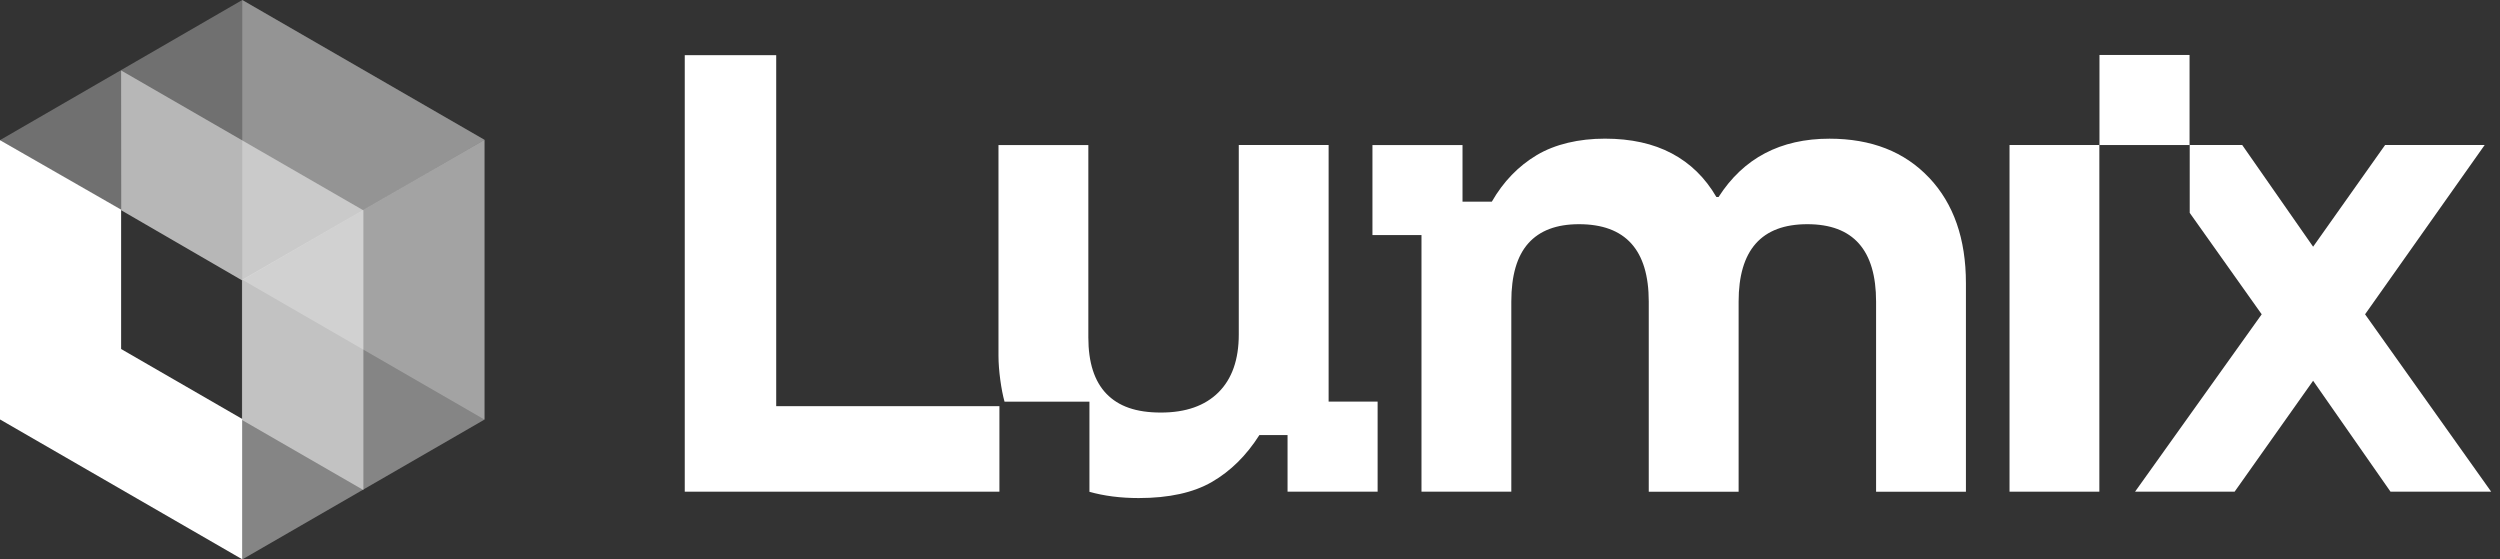
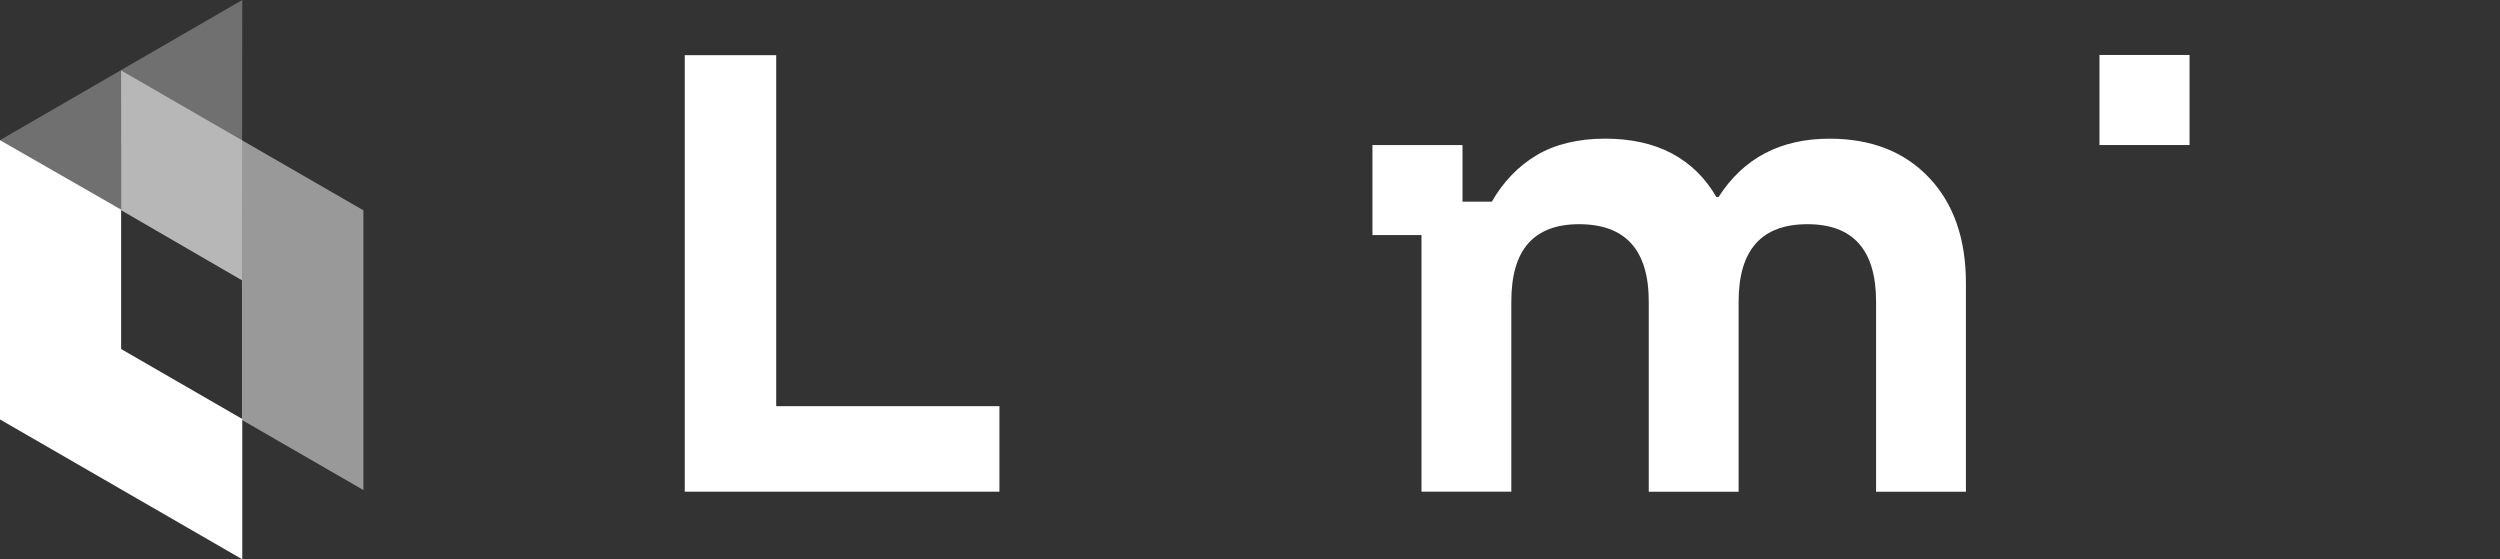
<svg xmlns="http://www.w3.org/2000/svg" width="143" height="32" viewBox="0 0 143 32" fill="none">
  <rect x="0" y="0" width="143" height="32" fill="#333333" stroke="none" />
-   <path d="M114.945 28.124V8.295H120.083V28.124H114.945Z" fill="white" />
  <path d="M44.399 23.233V3.156H39.168V28.124H57.167V23.233H44.399Z" fill="white" />
-   <path d="M135.282 17.978L142.123 8.295H136.427L132.31 14.112L128.255 8.295H125.252V12.176L129.369 17.978L122.125 28.124H127.82L132.31 21.779L136.737 28.124H142.495L135.282 17.978Z" fill="white" />
  <path d="M110.342 10.163C108.938 8.677 107.039 7.933 104.647 7.933C101.839 7.933 99.725 9.047 98.301 11.27H98.178C97.538 10.168 96.687 9.337 95.624 8.774C94.561 8.211 93.287 7.931 91.801 7.931C90.315 7.931 88.955 8.245 87.901 8.873C86.85 9.501 85.992 10.388 85.333 11.534H83.656V8.296H78.504V13.447H81.309V28.124H86.447V17.251C86.447 15.752 86.773 14.641 87.423 13.914C88.073 13.186 89.037 12.824 90.317 12.824C92.98 12.824 94.309 14.3 94.309 17.253V28.127H99.449V17.253C99.449 14.3 100.759 12.824 103.38 12.824C106.002 12.824 107.312 14.3 107.312 17.253V28.127H112.451V16.197C112.451 13.662 111.751 11.652 110.347 10.166L110.342 10.163Z" fill="white" />
-   <path d="M75.997 22.972V8.295H70.858V19.135C70.858 20.568 70.471 21.67 69.698 22.441C68.924 23.212 67.825 23.598 66.402 23.598C64.979 23.598 63.981 23.241 63.289 22.525C62.598 21.81 62.253 20.735 62.253 19.304V8.298H57.113V20.36C57.113 21.182 57.273 22.315 57.459 22.975H62.316V28.127H62.299C63.147 28.366 64.087 28.489 65.133 28.489C66.866 28.489 68.265 28.18 69.328 27.564C70.391 26.947 71.293 26.056 72.037 24.886H73.648V28.124H78.8V22.972H75.997Z" fill="white" />
  <path d="M120.09 3.144H125.242V8.296H120.09V3.144Z" fill="white" />
-   <path opacity="0.25" d="M13.857 15.999L27.713 24V7.998L13.857 0V15.999Z" fill="white" />
  <path opacity="0.5" d="M20.786 28.03V12.031L6.928 4.031V12L6.935 3.97V12.022L13.839 16.03V24.021L20.786 28.03Z" fill="white" />
  <path d="M0 23.992L13.858 31.993V23.966L6.928 19.964V11.992L0 8.015V23.992Z" fill="white" />
-   <path opacity="0.4" d="M13.857 32L27.713 24V8.001L13.857 15.999V32Z" fill="white" />
-   <path opacity="0.3" d="M13.839 16.03L0 8.015L13.858 0L27.713 7.998L13.839 16.03Z" fill="white" />
+   <path opacity="0.3" d="M13.839 16.03L0 8.015L13.858 0L13.839 16.03Z" fill="white" />
</svg>